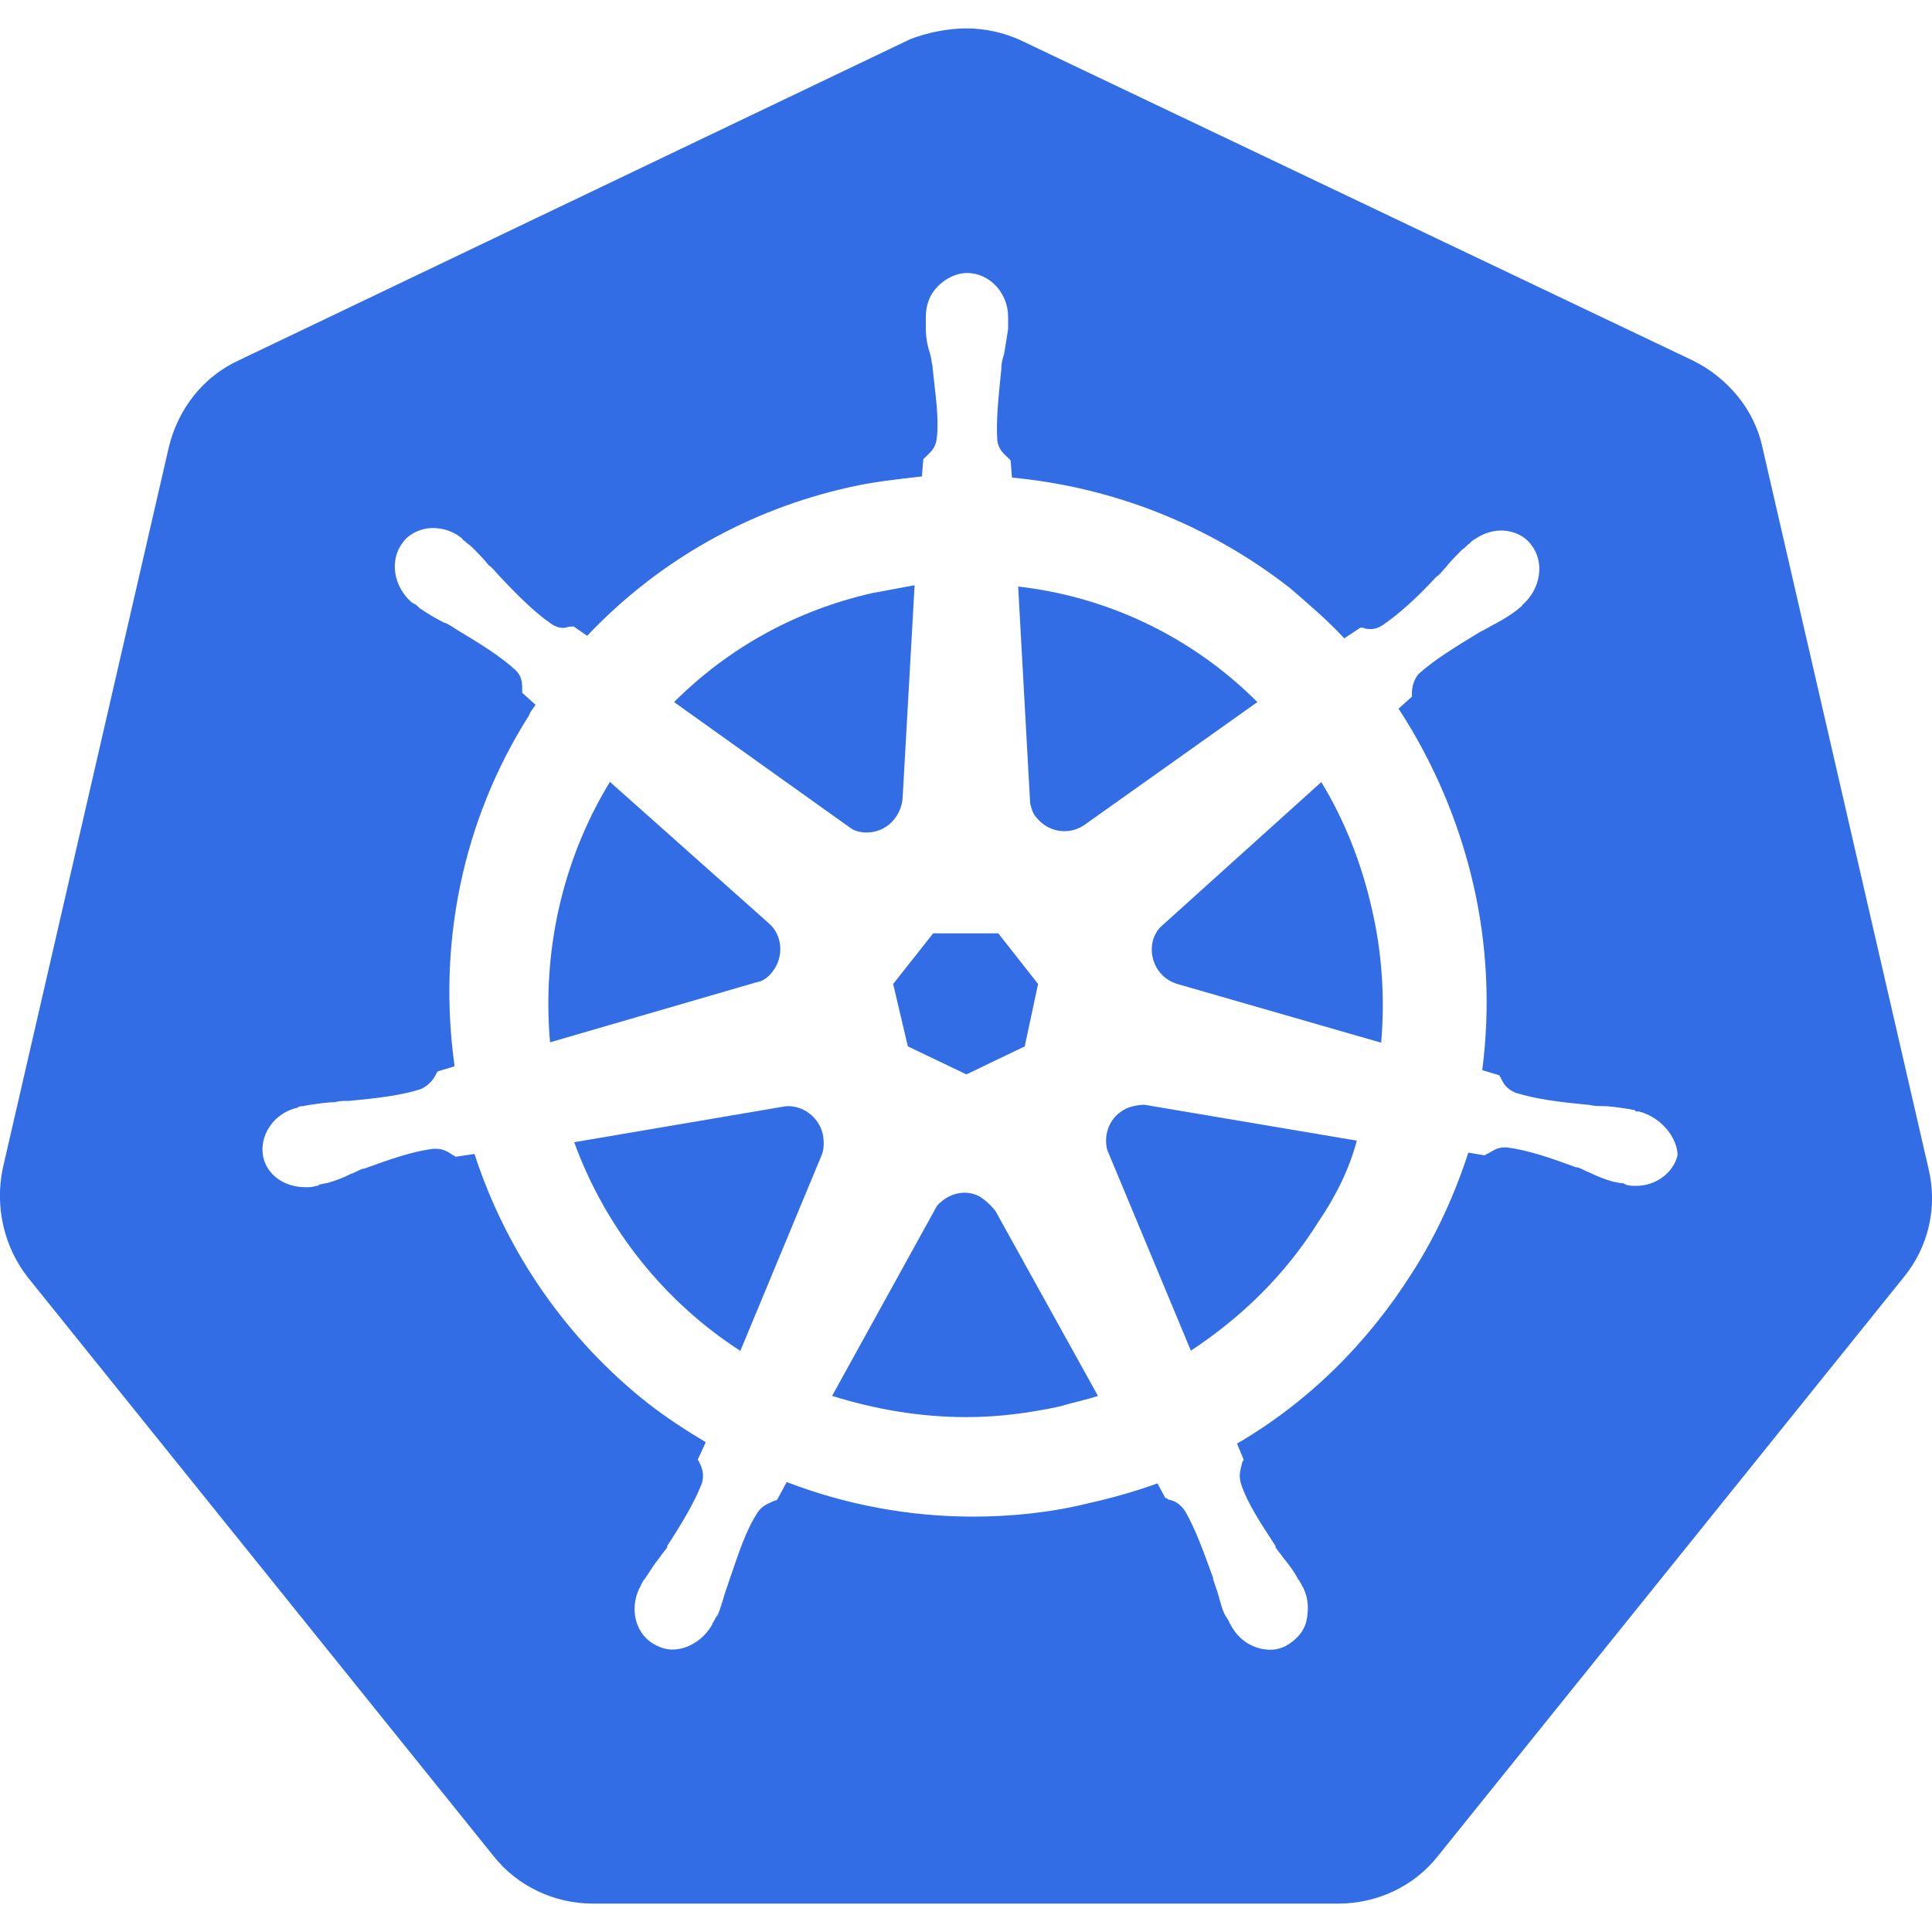
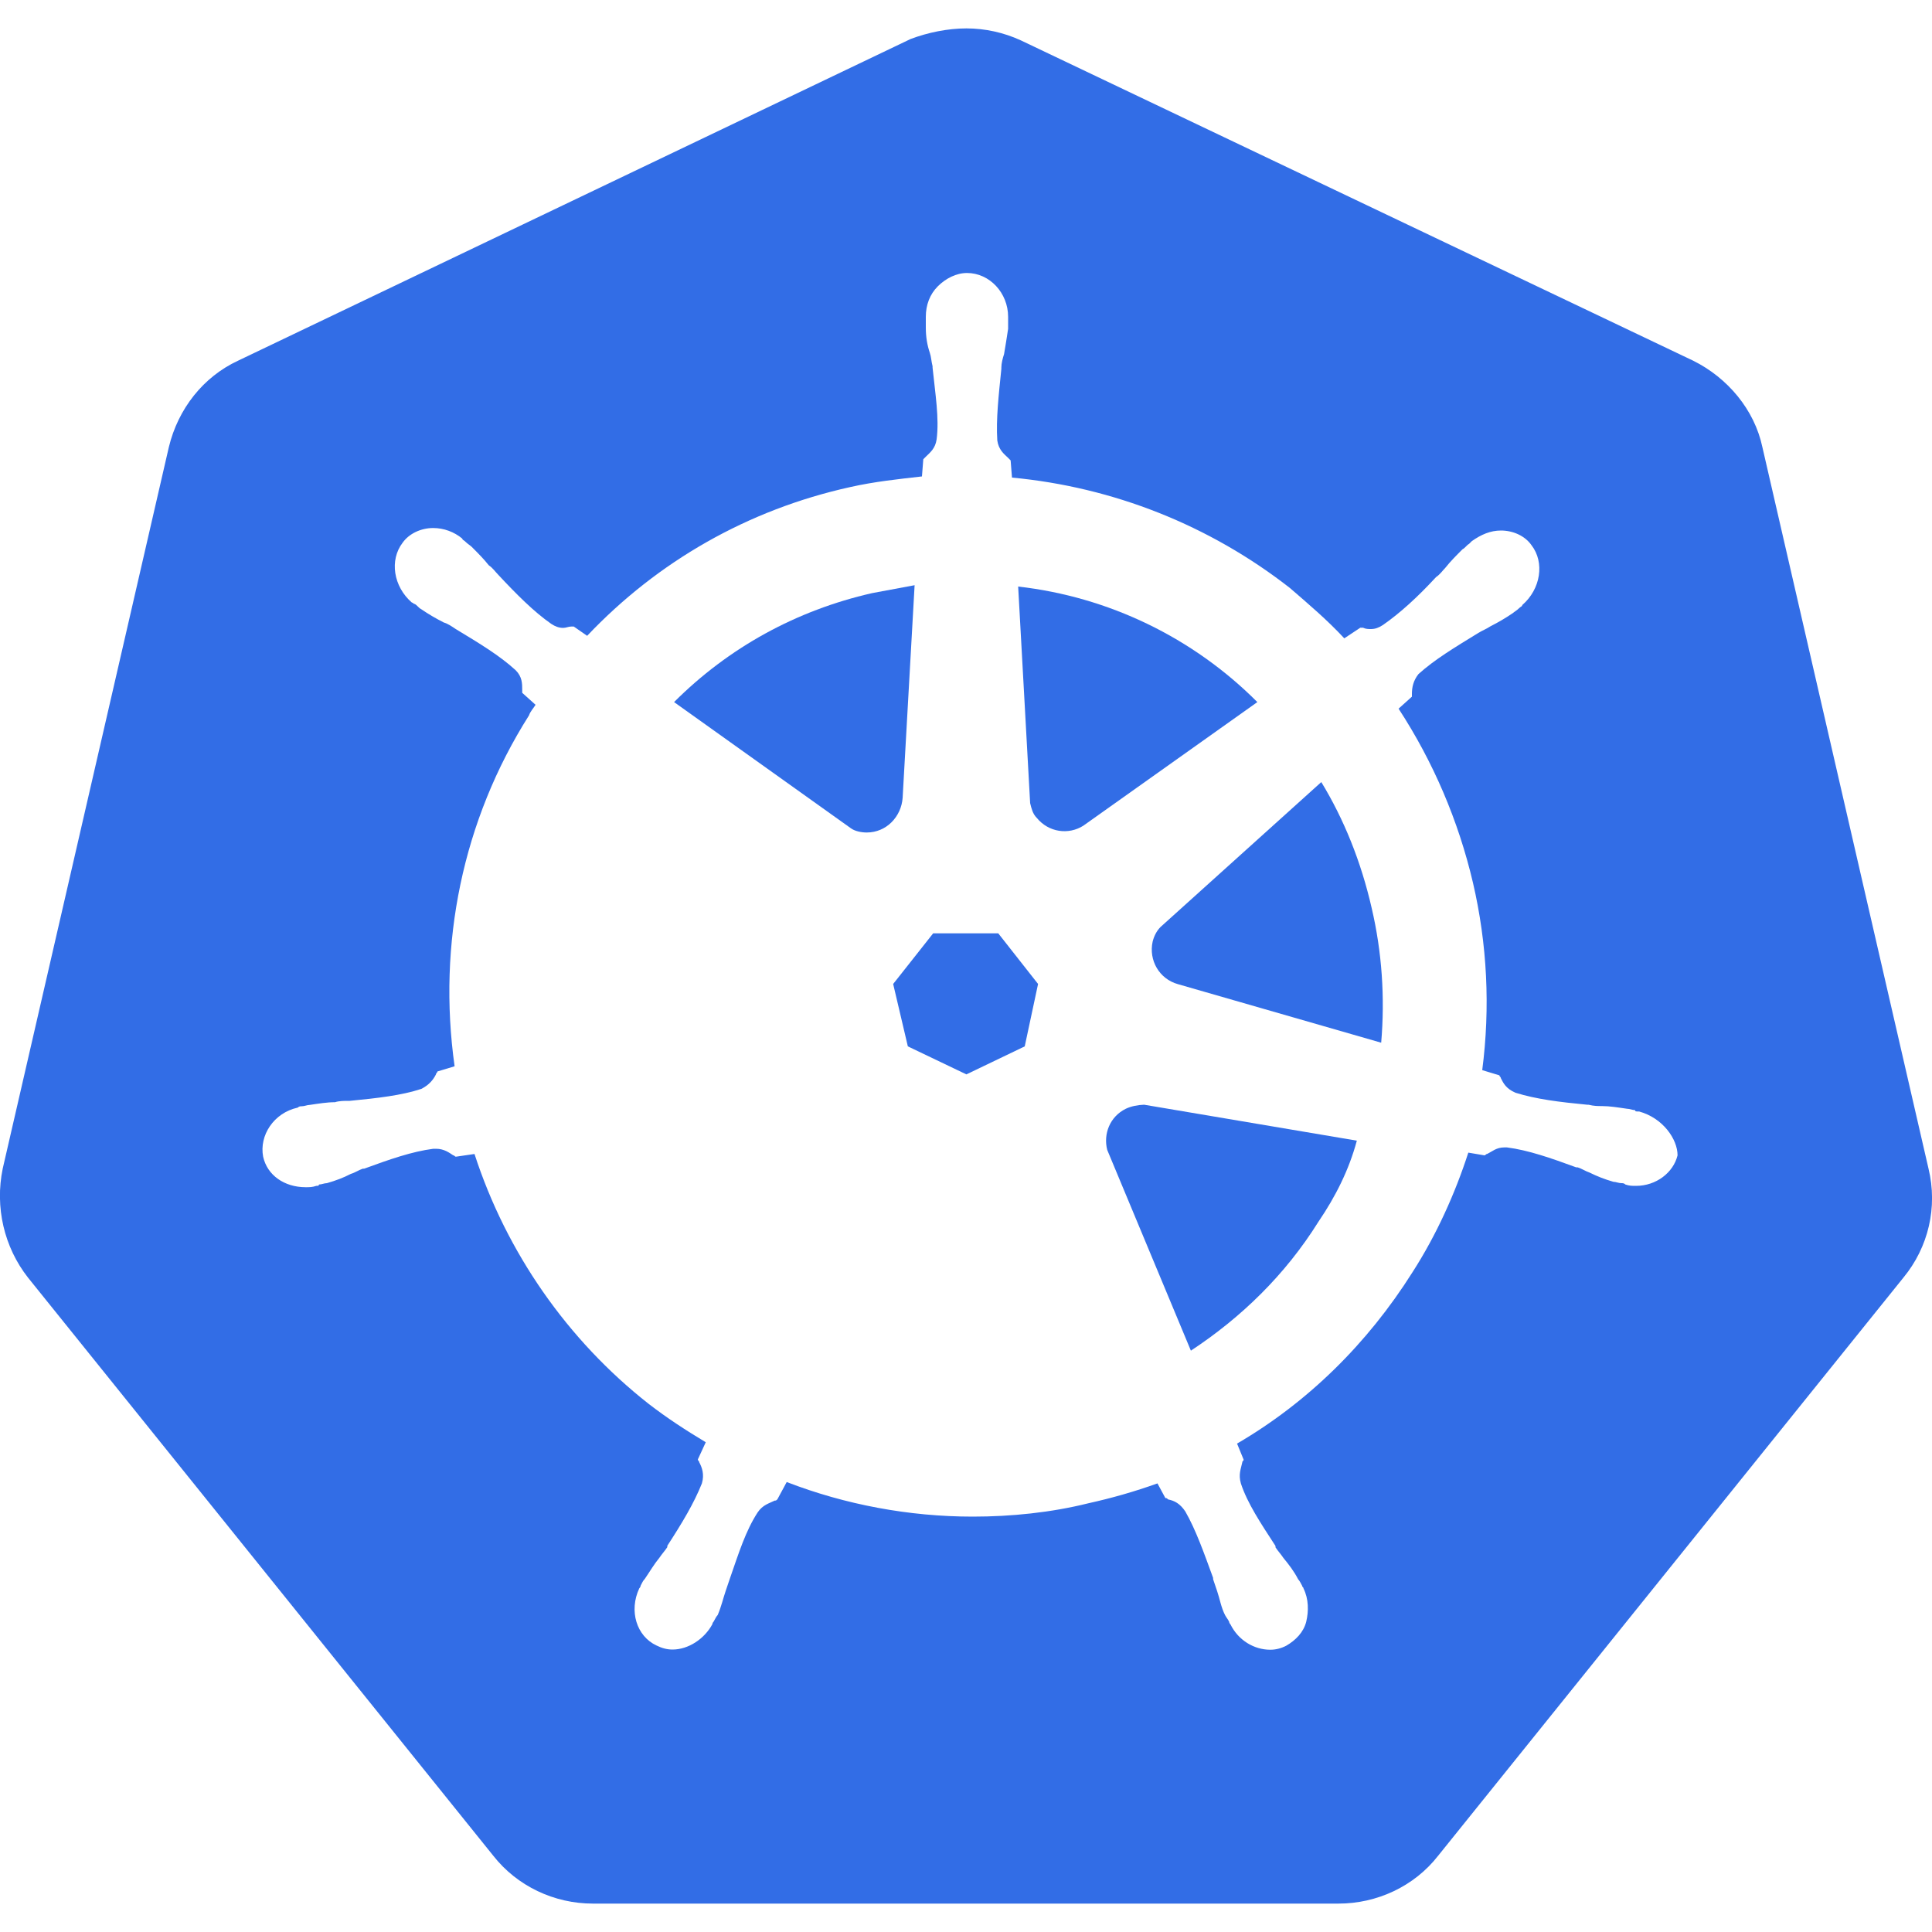
<svg xmlns="http://www.w3.org/2000/svg" version="1.1" id="Layer_1" x="0px" y="0px" viewBox="0 0 1000 1000" style="enable-background:new 0 0 1000 1000;" xml:space="preserve">
  <style type="text/css">
	.st0{fill:#326DE6;}
</style>
  <g>
-     <path class="st0" d="M406.6,572.6l-109.4,18.6h0c16.5,45.4,47.5,83.2,86,108l42-101.1c1.4-3.4,1.4-6.9,0.7-11   C423.8,578.1,415.5,571.9,406.6,572.6z" />
-     <path class="st0" d="M399.7,503.1c6.2-7.6,5.5-19.3-2.1-25.5l-81.9-72.9l0,0c-24.8,40.6-35.1,88-31,134.8l106.6-31   C394.9,507.9,397.7,505.8,399.7,503.1z" />
    <polygon class="st0" points="469.9,541.6 500.2,556.1 530.4,541.6 530.4,541.6 537.3,509.3 516.7,483.1 483,483.1 462.3,509.3  " />
    <path class="st0" d="M536.6,423.3c6.2,7.6,16.5,8.9,24.1,4.1l90.1-64c-33.3-33.4-77-54.5-123.8-59.8l6.2,112.1   C533.9,418.5,534.5,421.2,536.6,423.3z" />
    <path class="st0" d="M448.6,430.9c10.3,0,17.9-8.3,18.6-17.9l6.2-110.1c-7.6,1.4-14.4,2.7-22,4.1l0,0   c-39.2,8.9-74.3,28.2-102.5,56.4l91.5,65.3C442.4,430.2,445.8,430.9,448.6,430.9z" />
    <path class="st0" d="M998.2,604.9l-86-373.5c-4.1-19.3-17.9-35.8-35.8-44.7L528.4,20.9c-8.9-4.1-18.6-6.2-28.2-6.2l0,0   c-9.6,0-19.9,2.1-28.9,5.5L123.2,186.7c-17.9,8.3-31,24.8-35.8,44.7l-86,373.5c-4.1,19.9,0.7,40.6,13.1,56.4l240.8,299.2   c12.4,15.8,31.6,24.8,51.6,24.8h385.9c19.9,0,39.2-8.9,51.6-24.8l240.8-299.2C998.2,645.5,1003,624.8,998.2,604.9z M846.8,613.8   c-2.1,0-3.4,0-5.5-0.7c-0.7-0.7-1.4-0.7-2.1-0.7c-1.4,0-2.8-0.7-4.1-0.7c-4.8-1.4-8.3-2.8-12.4-4.8c-2.1-0.7-4.1-2.1-6.2-2.7h-0.7   c-13.1-4.8-24.8-8.9-35.8-10.3h-1.4c-4.1,0-6.2,2.1-8.9,3.4c-0.7,0-0.7,0.7-1.4,0.7l-8.3-1.4c-6.9,21.3-16.5,42.6-28.9,61.9   c-23.4,37.1-54.3,67.4-90.8,88.7l3.4,8.3c0,0.7-0.7,0.7-0.7,1.4c-0.7,3.4-2.1,6.2-0.7,11c3.4,10.3,10.3,20.6,17.9,32.3v0.7   c1.4,2.1,2.7,3.4,4.1,5.5c2.8,3.4,5.5,6.9,7.6,11c0.7,0.7,1.4,2.1,2.1,3.4c0,0.7,0.7,0.7,0.7,1.4c2.7,5.5,2.7,11.7,1.4,17.2   c-1.4,5.5-5.5,9.6-10.3,12.4c-2.7,1.4-5.5,2.1-8.3,2.1c-8.3,0-16.5-4.8-20.6-13.1c0,0-0.7-0.7-0.7-1.4c-0.7-1.4-1.4-2.1-2.1-3.4   c-2.1-4.1-2.7-8.3-4.1-12.4l-2.1-6.2v-0.7c-4.8-13.1-8.9-24.8-14.4-34.4c-2.8-4.1-5.5-5.5-8.9-6.2c-0.7-0.7-0.7-0.7-1.4-0.7   l-4.1-7.6c-11.7,4.2-23.6,7.6-35.8,10.3c-19.3,4.8-39.9,6.9-59.8,6.9c-33,0-66-6.2-96.3-17.9l-4.8,8.9c-0.7,0.7-0.7,0.7-1.4,0.7   c-2.7,1.4-6.2,2.1-8.9,6.2c-6.2,9.6-9.6,20.6-14.4,34.4l-2.1,6.2c-1.4,4.1-2.1,7.6-4.1,12.4c-0.7,0.7-1.4,2.1-2.1,3.4   c0,0-0.7,0.7-0.7,1.4c-4.1,7.6-12.4,13.1-20.6,13.1c-2.8,0-5.5-0.7-8.3-2.1c-10.3-4.8-14.4-17.9-8.9-29.6c0,0,0.7-0.7,0.7-1.4   c0.7-1.4,1.4-2.8,2.1-3.4c2.8-4.1,4.8-7.6,7.6-11c1.4-2.1,2.7-3.4,4.1-5.5v-0.7c7.6-11.7,13.8-22,17.9-32.3c1.4-4.8,0-8.3-1.4-11   c0-0.7-0.7-0.7-0.7-1.4l4.1-8.9c-10.3-6.2-19.9-12.4-29.6-19.9c-42-33-73.6-78.4-90.1-129.3l-9.6,1.4c-0.7,0-0.7-0.7-1.4-0.7   c-2.1-1.4-4.8-3.4-8.9-3.4h-1.4c-11,1.4-22.7,5.5-35.8,10.3h-0.7c-2.1,0.7-4.1,2.1-6.2,2.7c-4.1,2.1-7.6,3.4-12.4,4.8   c-1.4,0-2.7,0.7-4.1,0.7c0,0.7-0.7,0.7-1.4,0.7c-2.1,0.7-3.4,0.7-5.5,0.7c-11,0-19.9-6.2-22-15.8c-2.1-11,5.5-22.7,17.9-25.4   c0.7-0.7,1.4-0.7,2.1-0.7c1.4,0,2.8-0.7,4.1-0.7c4.8-0.7,8.9-1.4,13.1-1.4c2.1-0.7,4.8-0.7,6.9-0.7h0.7c14.4-1.4,26.8-2.8,37.1-6.2   c4.1-2.1,6.2-4.8,7.6-7.6c0-0.7,0.7-0.7,0.7-1.4l8.9-2.7c-8.9-63.3,4.1-127.3,38.5-181.6c0.7-2.1,2.1-3.4,3.4-5.5l-6.9-6.2v-1.4   c0-3.4,0-6.9-3.4-10.3c-8.3-7.6-18.6-13.8-31-21.3c-2.1-1.4-4.1-2.8-6.2-3.4c-4.1-2.1-7.6-4.1-11.7-6.9c-1.4-0.7-2.1-2.1-3.4-2.7   c-0.7,0-0.7-0.7-1.4-0.7c-9.6-8.3-11.7-22-4.8-31c3.4-4.8,9.6-7.6,15.8-7.6c5.5,0,10.9,2,15.1,5.5c0,0.7,0.7,0.7,1.4,1.4   c1.4,1.4,2.7,2.1,3.4,2.8c3.4,3.4,6.2,6.2,8.9,9.6c2.1,1.4,3.4,3.4,4.8,4.8c9.6,10.3,18.6,19.3,27.5,25.5c2.1,1.4,4.1,2.1,6.2,2.1   c1.4,0,2.8-0.7,4.1-0.7h1.4l6.9,4.8c36.5-38.5,83.2-65.3,136.2-77c12.4-2.8,24.8-4.1,37.1-5.5l0.7-8.9l1.4-1.4   c2.1-2.1,4.8-4.1,5.5-8.9c1.4-11-0.7-23.4-2.1-37.1v-0.7c-0.7-2.8-0.7-4.8-1.4-6.9c-1.4-4.1-2.1-8.3-2.1-13.1V164   c0-6.2,2.1-11.7,6.2-15.8c4.1-4.1,9.6-6.9,15.1-6.9c11.7,0,21.3,10.3,21.3,22.7v6.2c-0.7,4.8-1.4,8.9-2.1,13.1   c-0.7,2.1-1.4,4.8-1.4,6.9v0.7c-1.4,13.8-2.8,26.1-2.1,37.1c0.7,4.8,3.4,6.9,5.5,8.9l1.4,1.4l0.7,8.9   c52.4,4.9,102.3,24.7,143.8,57.1c9.6,8.3,19.3,16.5,28.2,26.1l8.3-5.5h1.4c1.4,0.7,2.8,0.7,4.1,0.7c2.1,0,4.1-0.7,6.2-2.1   c8.9-6.2,17.9-14.4,27.5-24.8c2.1-1.4,3.4-3.4,4.8-4.8c2.7-3.4,5.5-6.2,8.9-9.6c1.4-0.7,2.1-2.1,3.4-2.8l1.4-1.4   c4.8-3.4,9.6-5.5,15.1-5.5c6.2,0,12.4,2.7,15.8,7.6c6.9,8.9,4.8,22.7-4.8,31c0,0.7-0.7,0.7-1.4,1.4c-1.4,1.4-2.8,2.1-3.4,2.7   c-4.1,2.8-7.6,4.8-11.7,6.9c-2.1,1.4-4.1,2.1-6.2,3.4c-12.4,7.6-22.7,13.8-31,21.3c-2.7,3.4-3.4,6.9-3.4,10.3v1.4l-6.9,6.2   c18,27.6,31,58.1,38.5,90.1c7.4,31.8,9,64.6,4.8,97l8.9,2.7c0,0.7,0.7,0.7,0.7,1.4c1.4,2.8,2.8,5.5,7.6,7.6   c11,3.4,22.7,4.8,37.1,6.2h0.7c2.8,0.7,4.8,0.7,6.9,0.7c4.1,0,8.3,0.7,13.1,1.4c1.4,0,2.8,0.7,4.1,0.7c0,0.7,0.7,0.7,1.4,0.7h0.2   c0,0,0.2,0,0.5,0l0,0c12.4,3.4,19.9,14.4,19.9,22.7C866.1,607,857.2,613.8,846.8,613.8z" />
-     <path class="st0" d="M507,619.3c-7.6-4.1-16.5-1.4-22,4.8l-54.3,98.4c22,6.9,45.4,11,69.5,11c16.5,0,32.3-2.1,48.2-5.5l0,0   c6.9-2.1,13.8-3.4,19.9-5.5l-53-95.6C513,623.9,510.2,621.3,507,619.3z" />
    <path class="st0" d="M710,470.1c-5.5-24.1-14.4-46.1-26.1-65.3l-83.2,75c-2.1,2.1-3.4,4.8-4.1,7.6c-2.1,9.6,3.4,19.3,13.1,22   l105.2,30.3C716.9,516.3,715.3,492.8,710,470.1L710,470.1z" />
    <path class="st0" d="M582.7,573.9c-8.3,4.1-11.7,13.1-9.6,21.3l43.3,103.9c26.1-17.2,48.8-39.2,66-66.7v0   c8.9-13.1,15.8-26.8,19.9-42l-110.1-18.6C588.9,571.9,585.4,572.6,582.7,573.9z" />
  </g>
</svg>